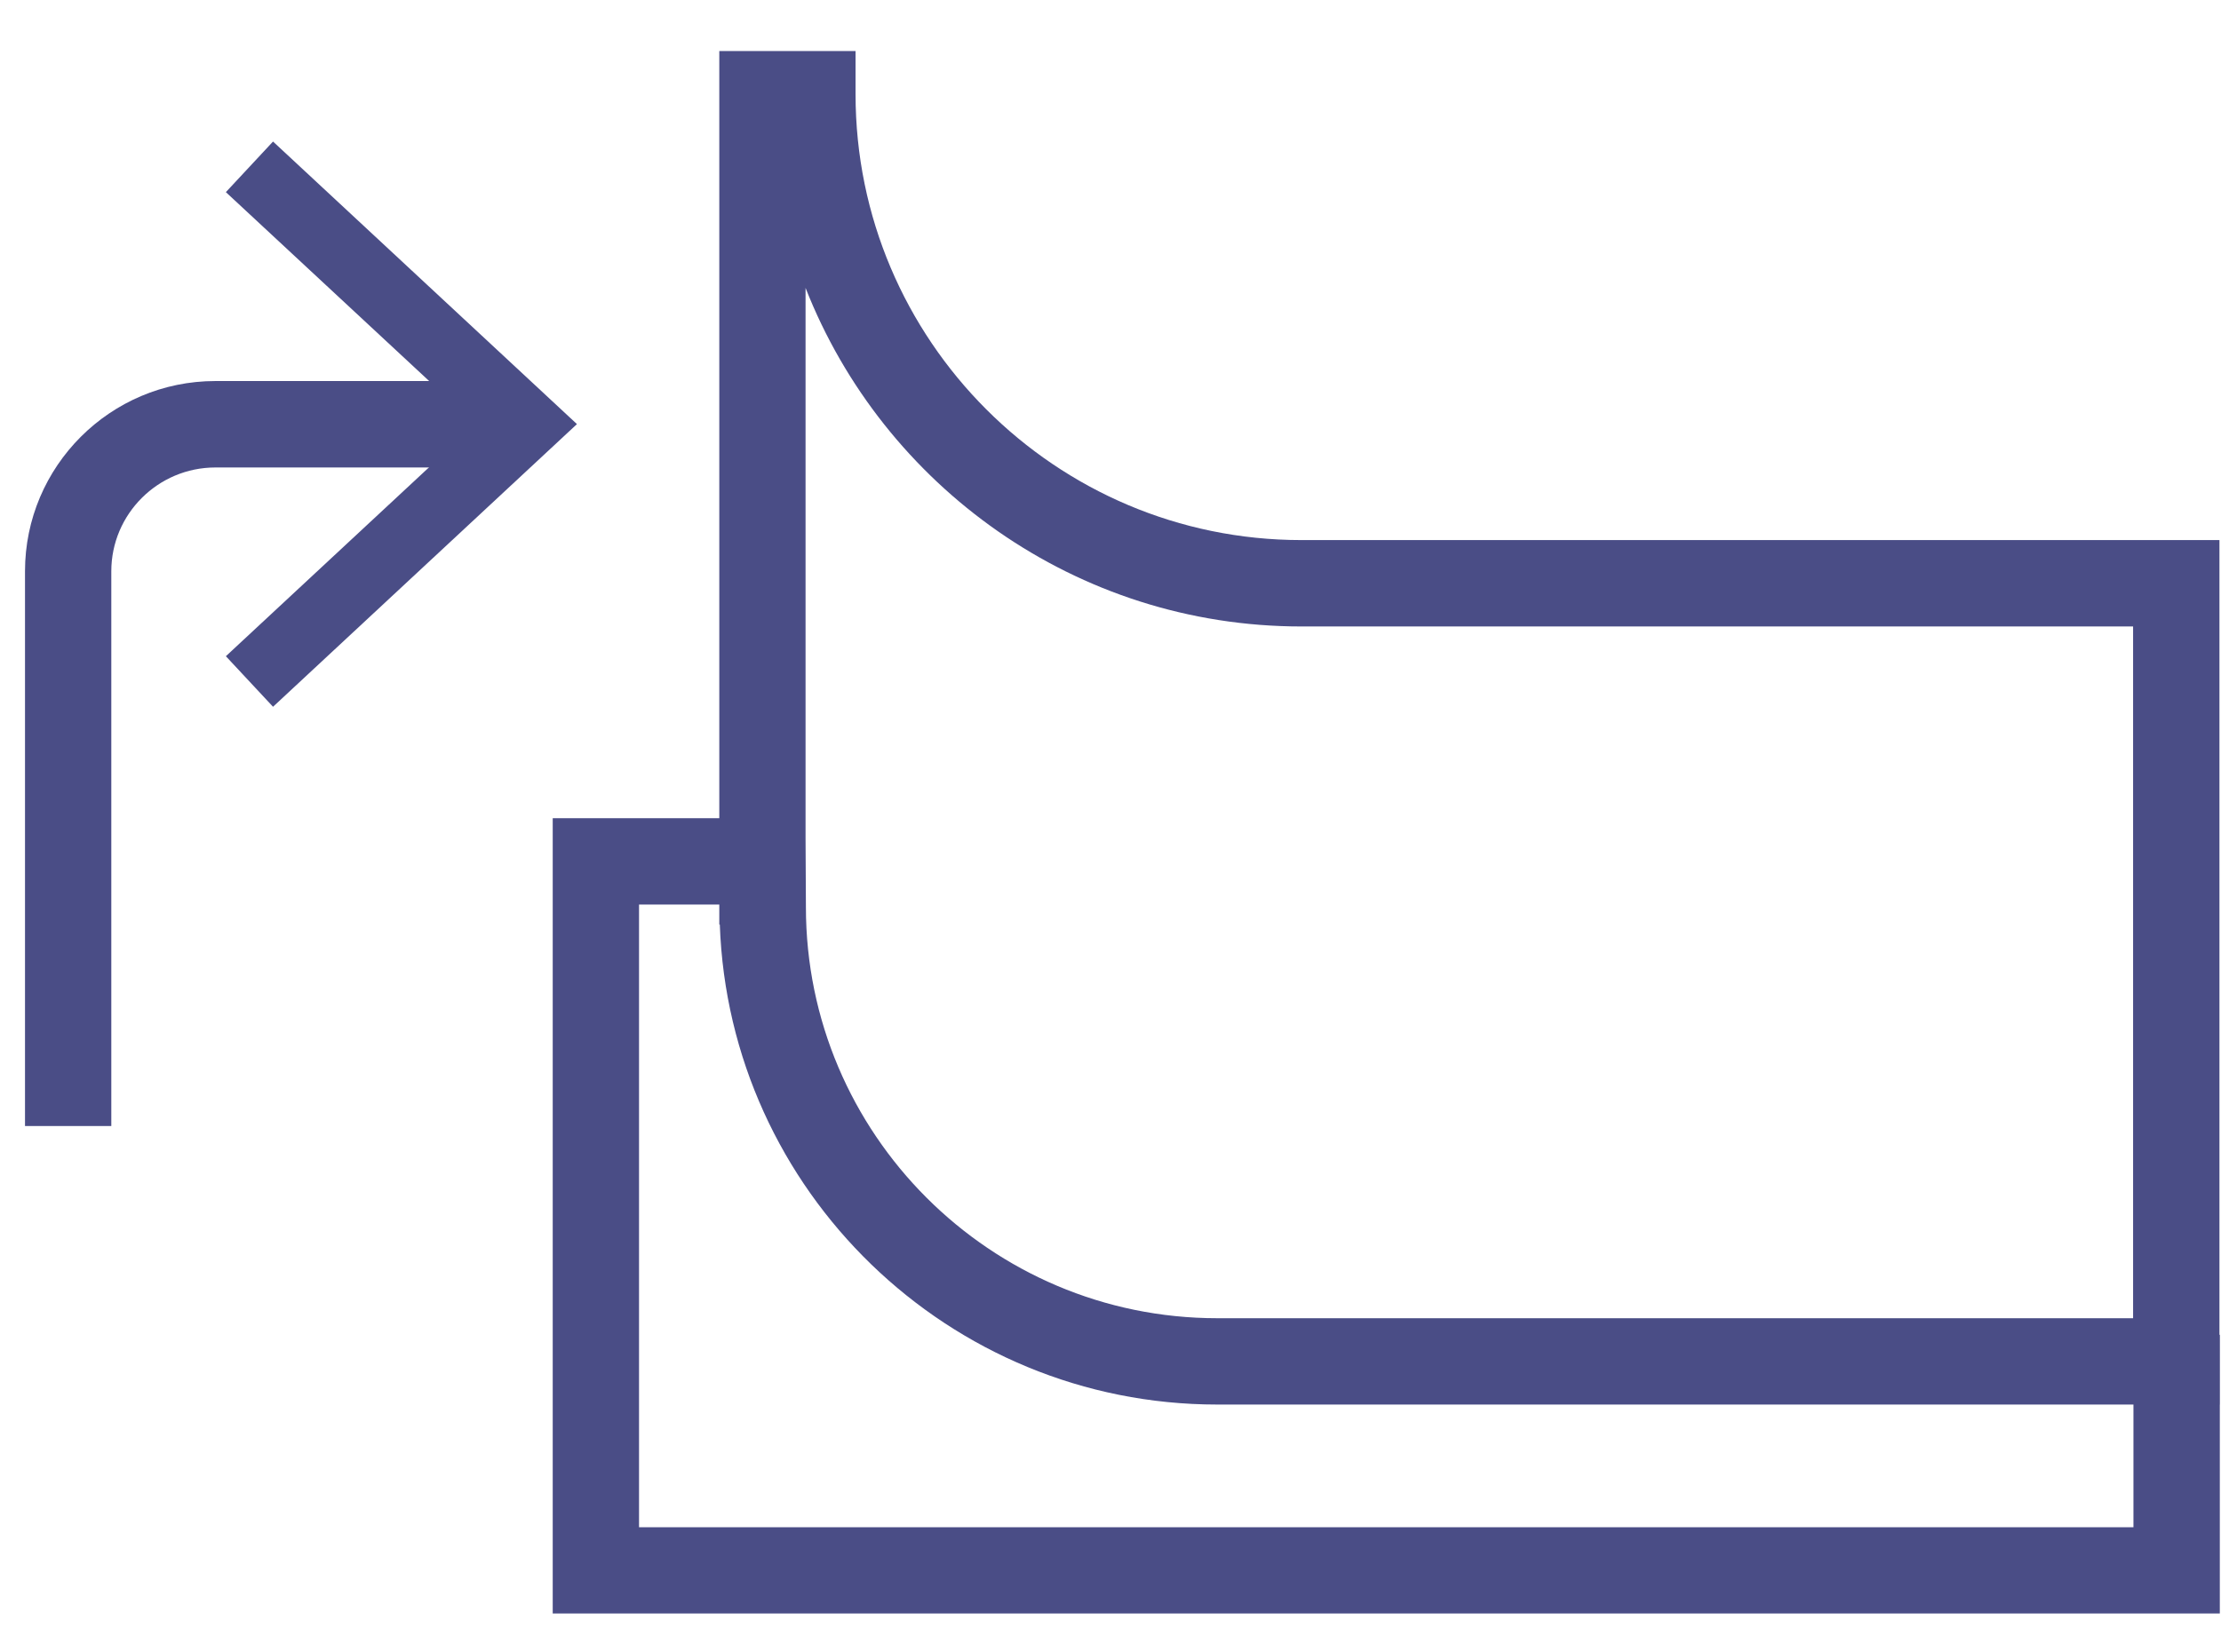
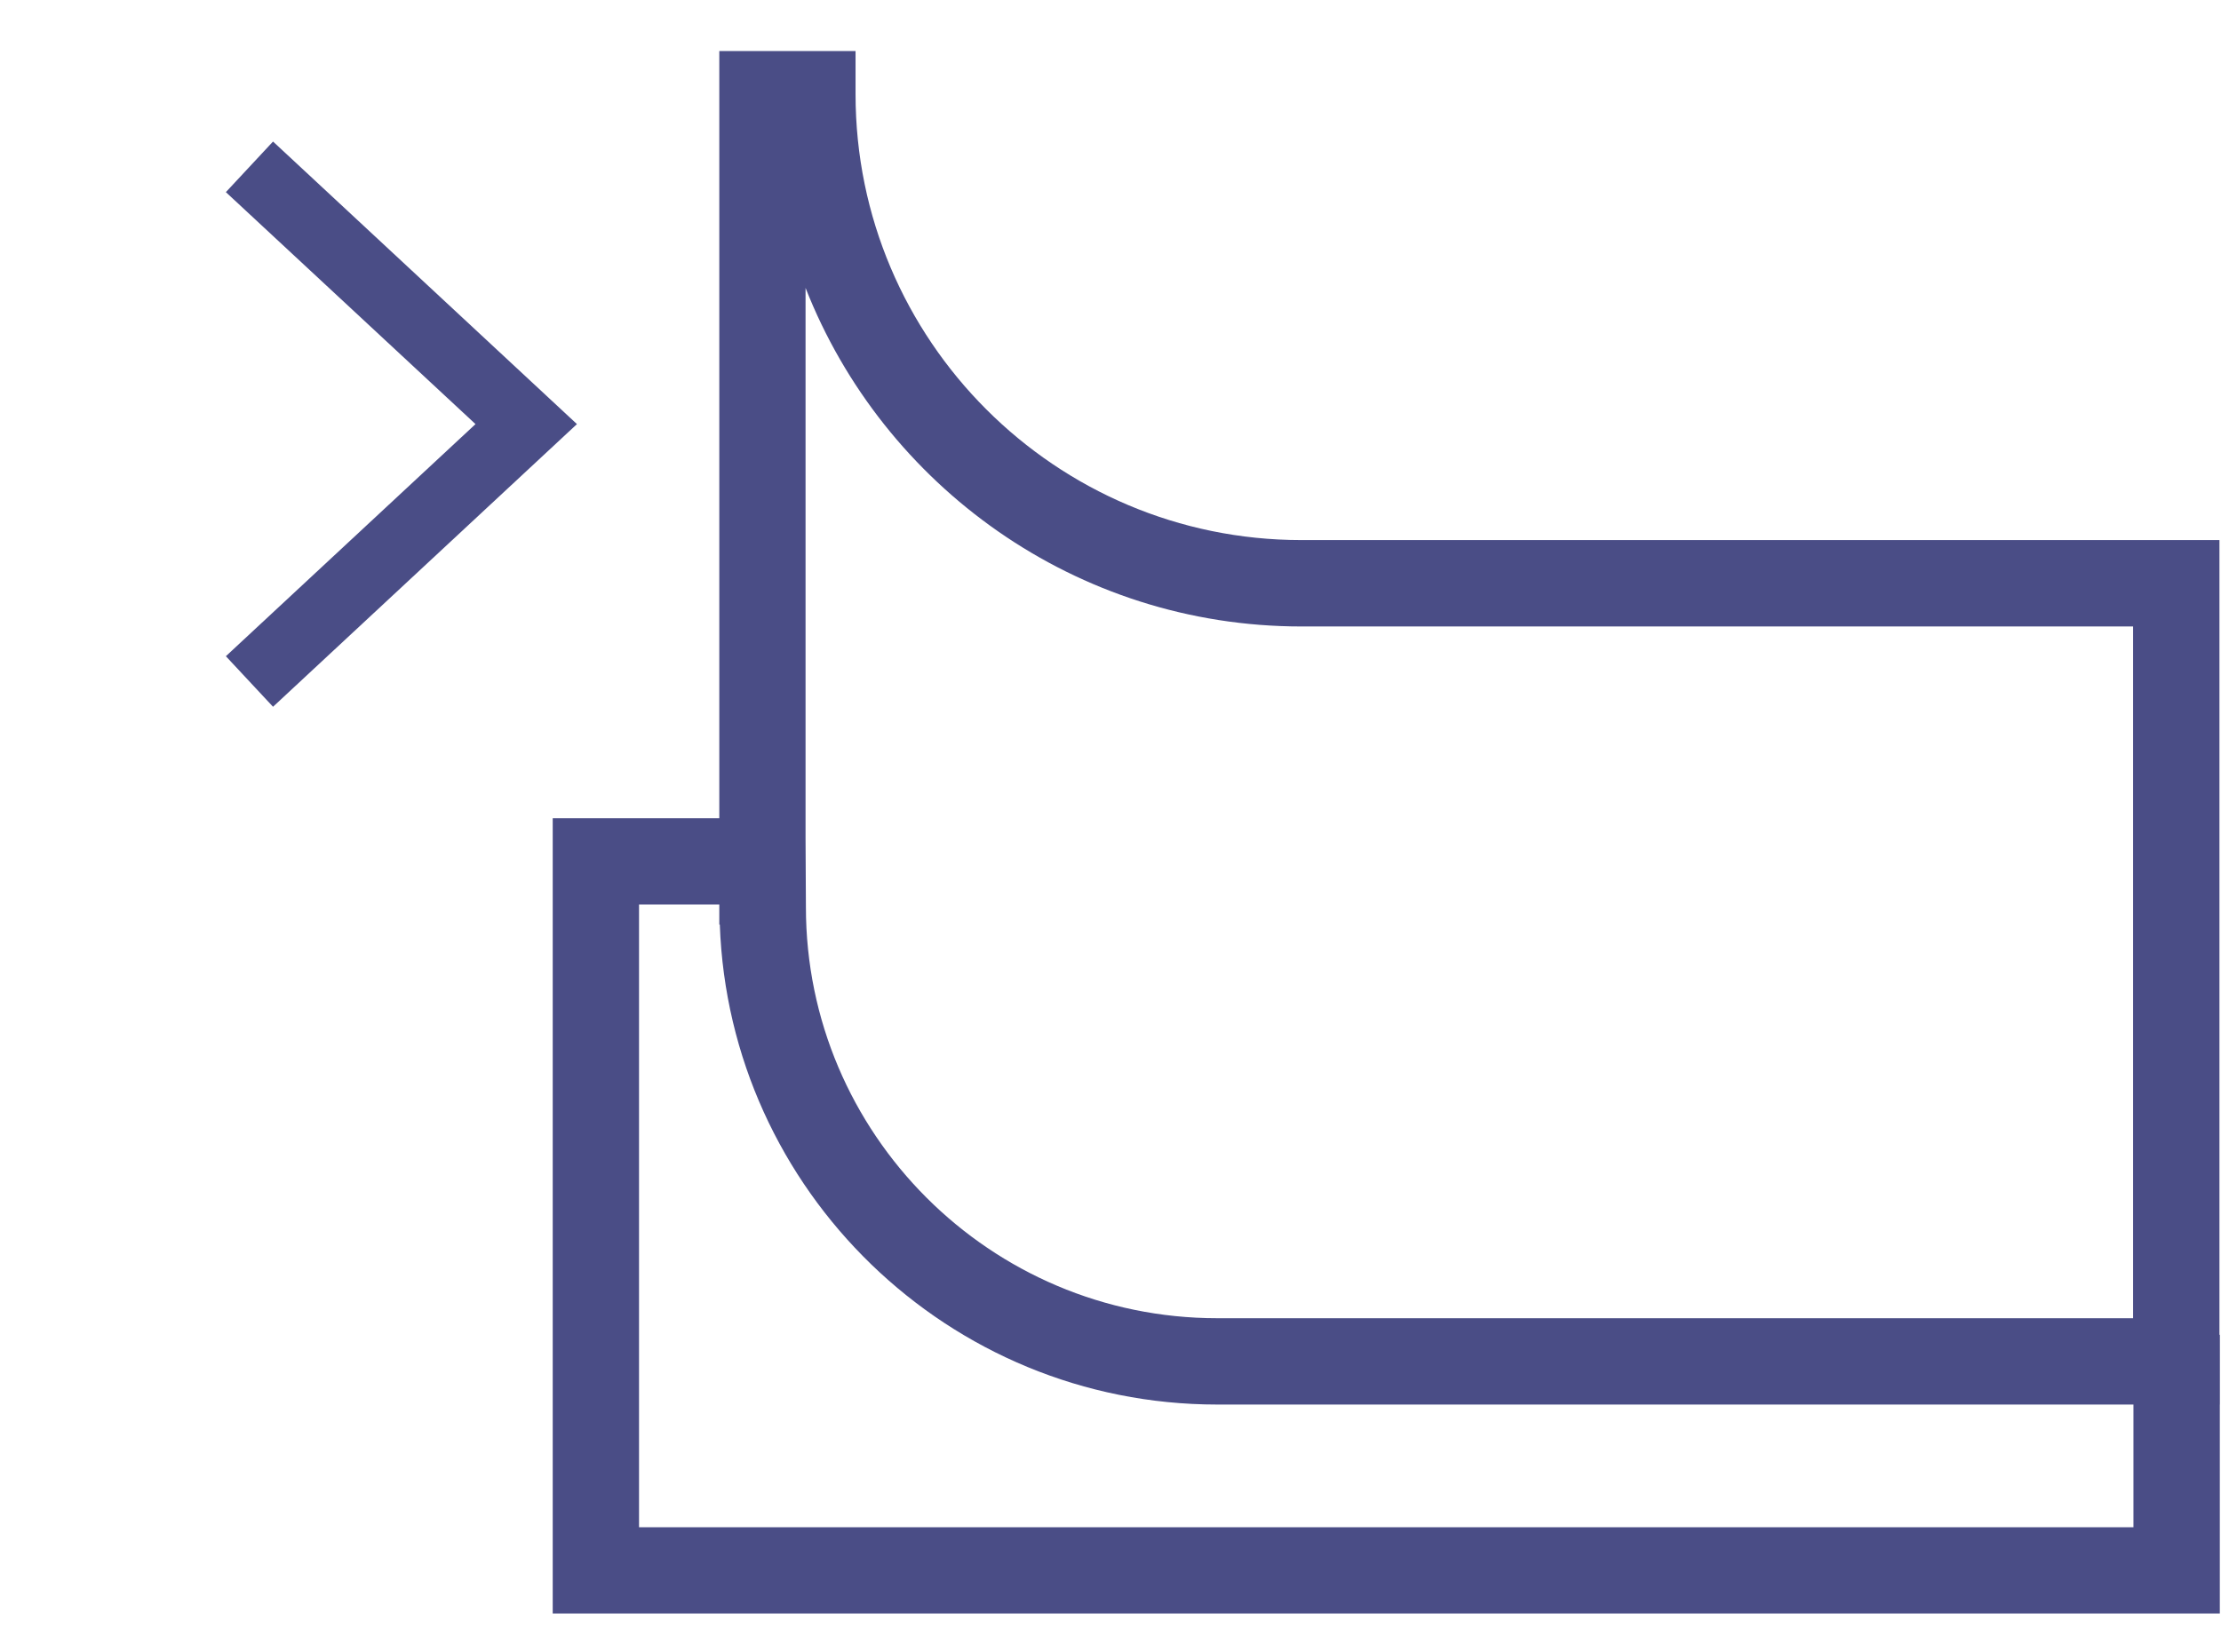
<svg xmlns="http://www.w3.org/2000/svg" width="43" height="32" viewBox="0 0 43 32" fill="none">
  <path d="M15.596 16.232L15.603 17.568C15.603 21.956 19.175 25.528 23.566 25.528H41.298V12.132H25.196C20.835 12.132 17.1 9.409 15.596 5.575V16.232ZM42.97 27.2H23.566C18.366 27.2 14.116 23.061 13.936 17.904H13.926V0.988H16.564V1.824C16.564 6.587 20.436 10.459 25.196 10.459H42.97V27.2Z" fill="#4A4D86" />
  <path d="M42.977 31.246H10.701V15.845H14.709V17.517H12.372V29.576H41.305V25.849H42.977V31.246Z" fill="#4A4D86" />
-   <path d="M2.155 21.806H0.484V11.063C0.484 9.031 2.136 7.379 4.17 7.379H9.722V9.053H4.17C3.06 9.053 2.155 9.954 2.155 11.063V21.806Z" fill="#4A4D86" />
  <path d="M5.286 13.687L4.373 12.708L9.206 8.213L4.373 3.721L5.286 2.741L11.17 8.213L5.286 13.687Z" fill="#4A4D86" />
</svg>